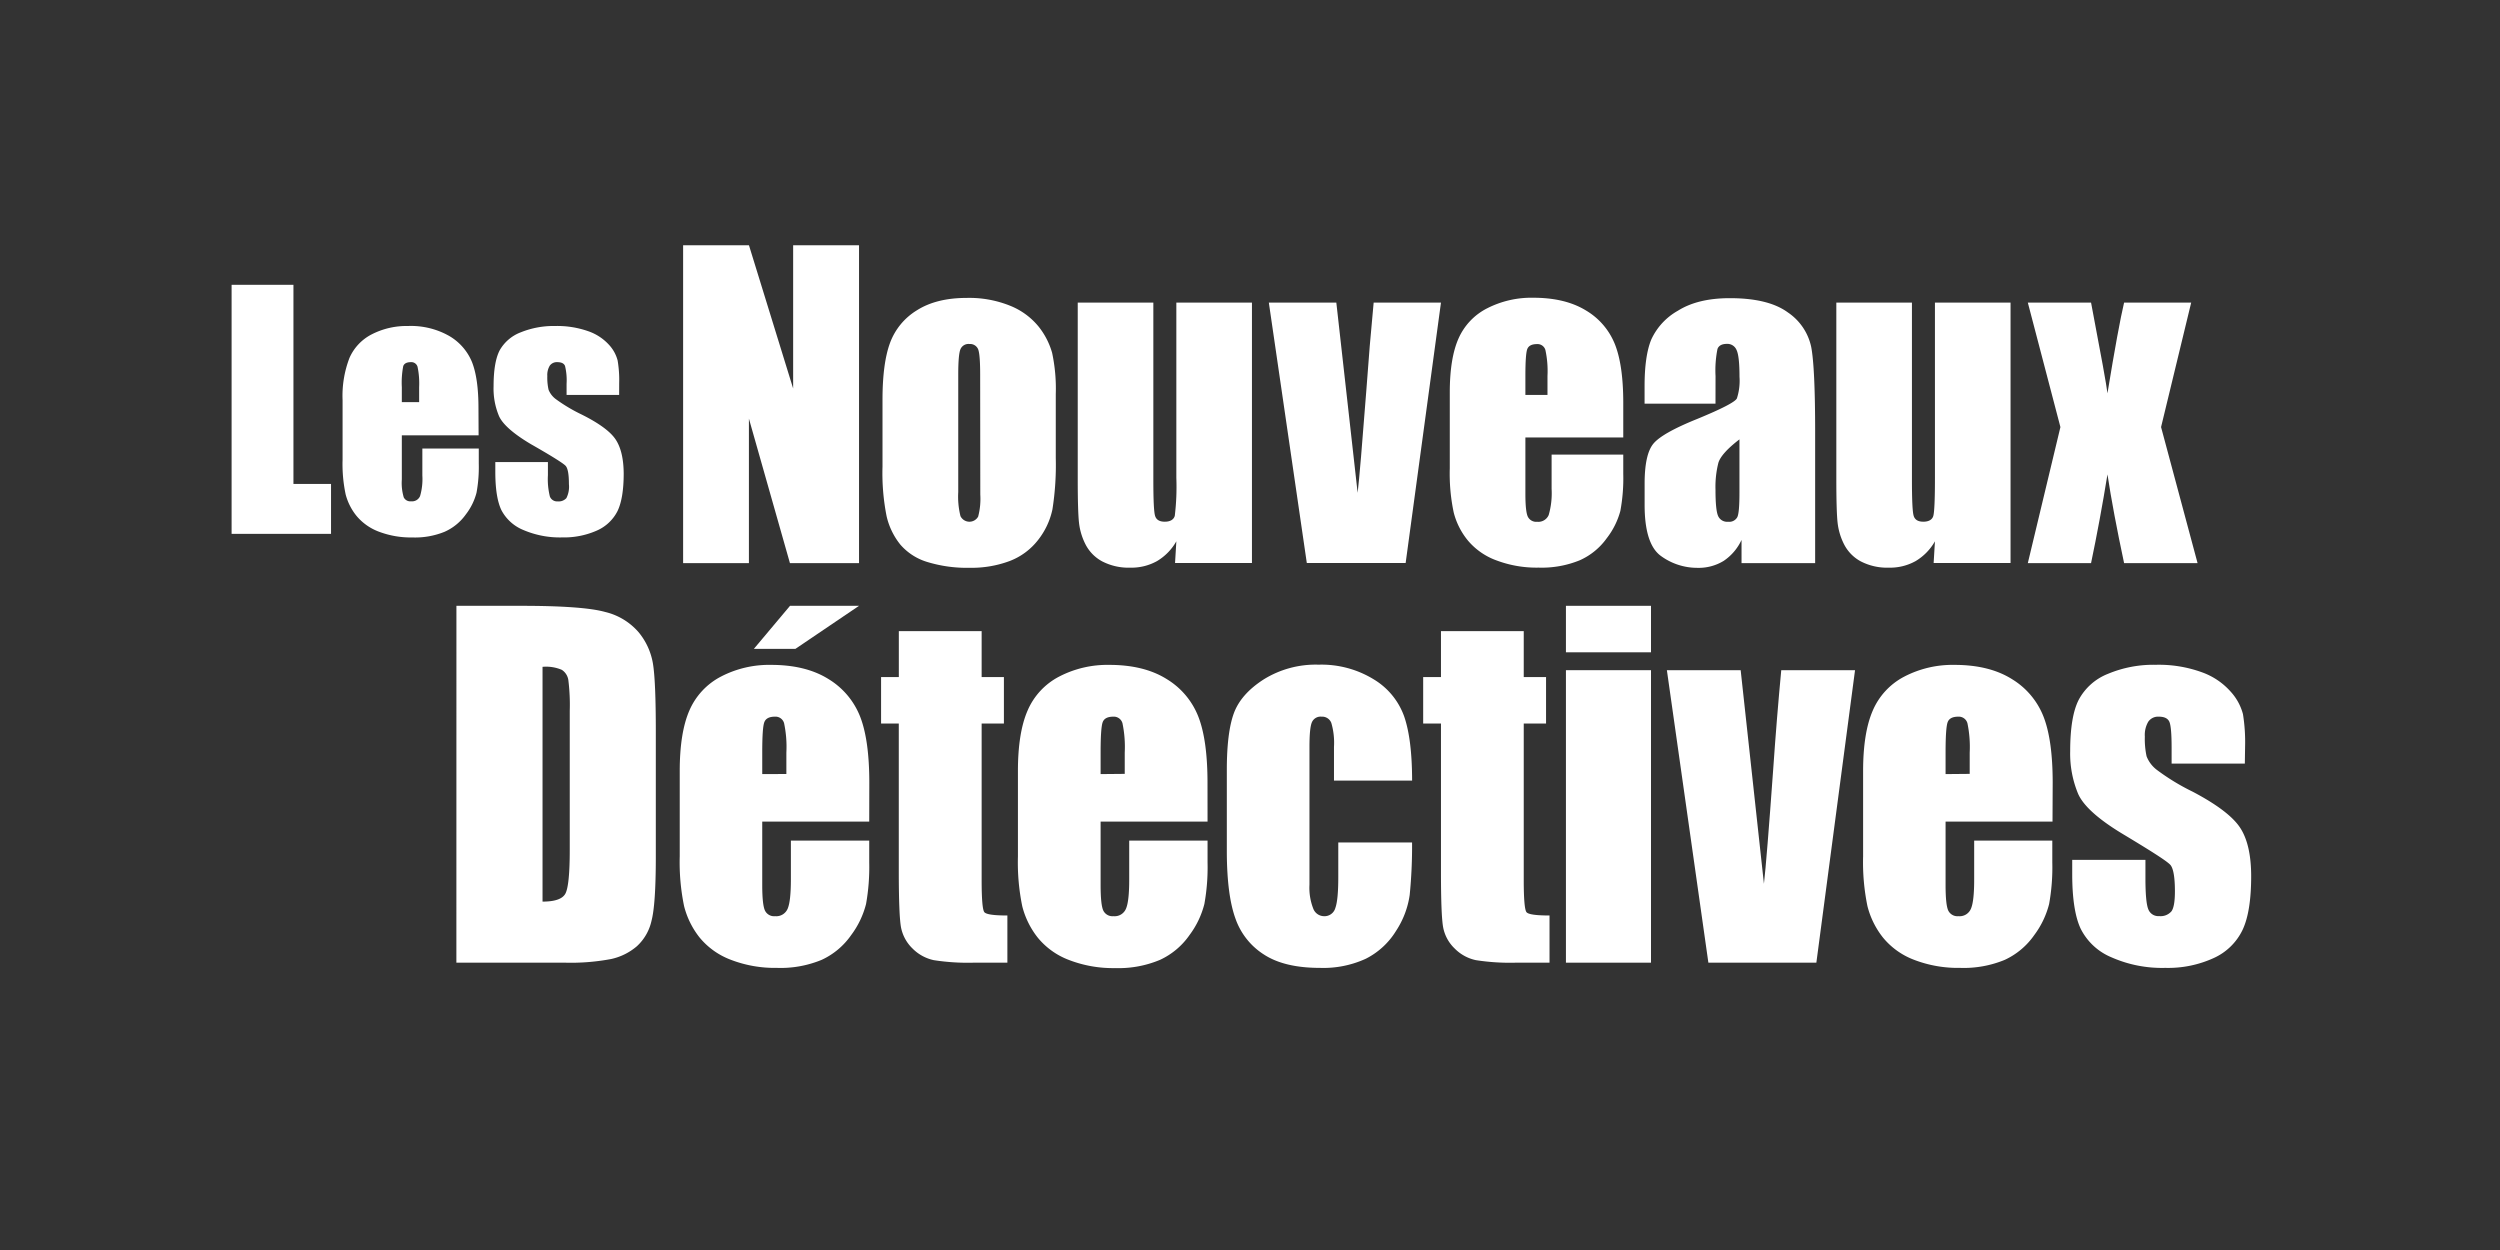
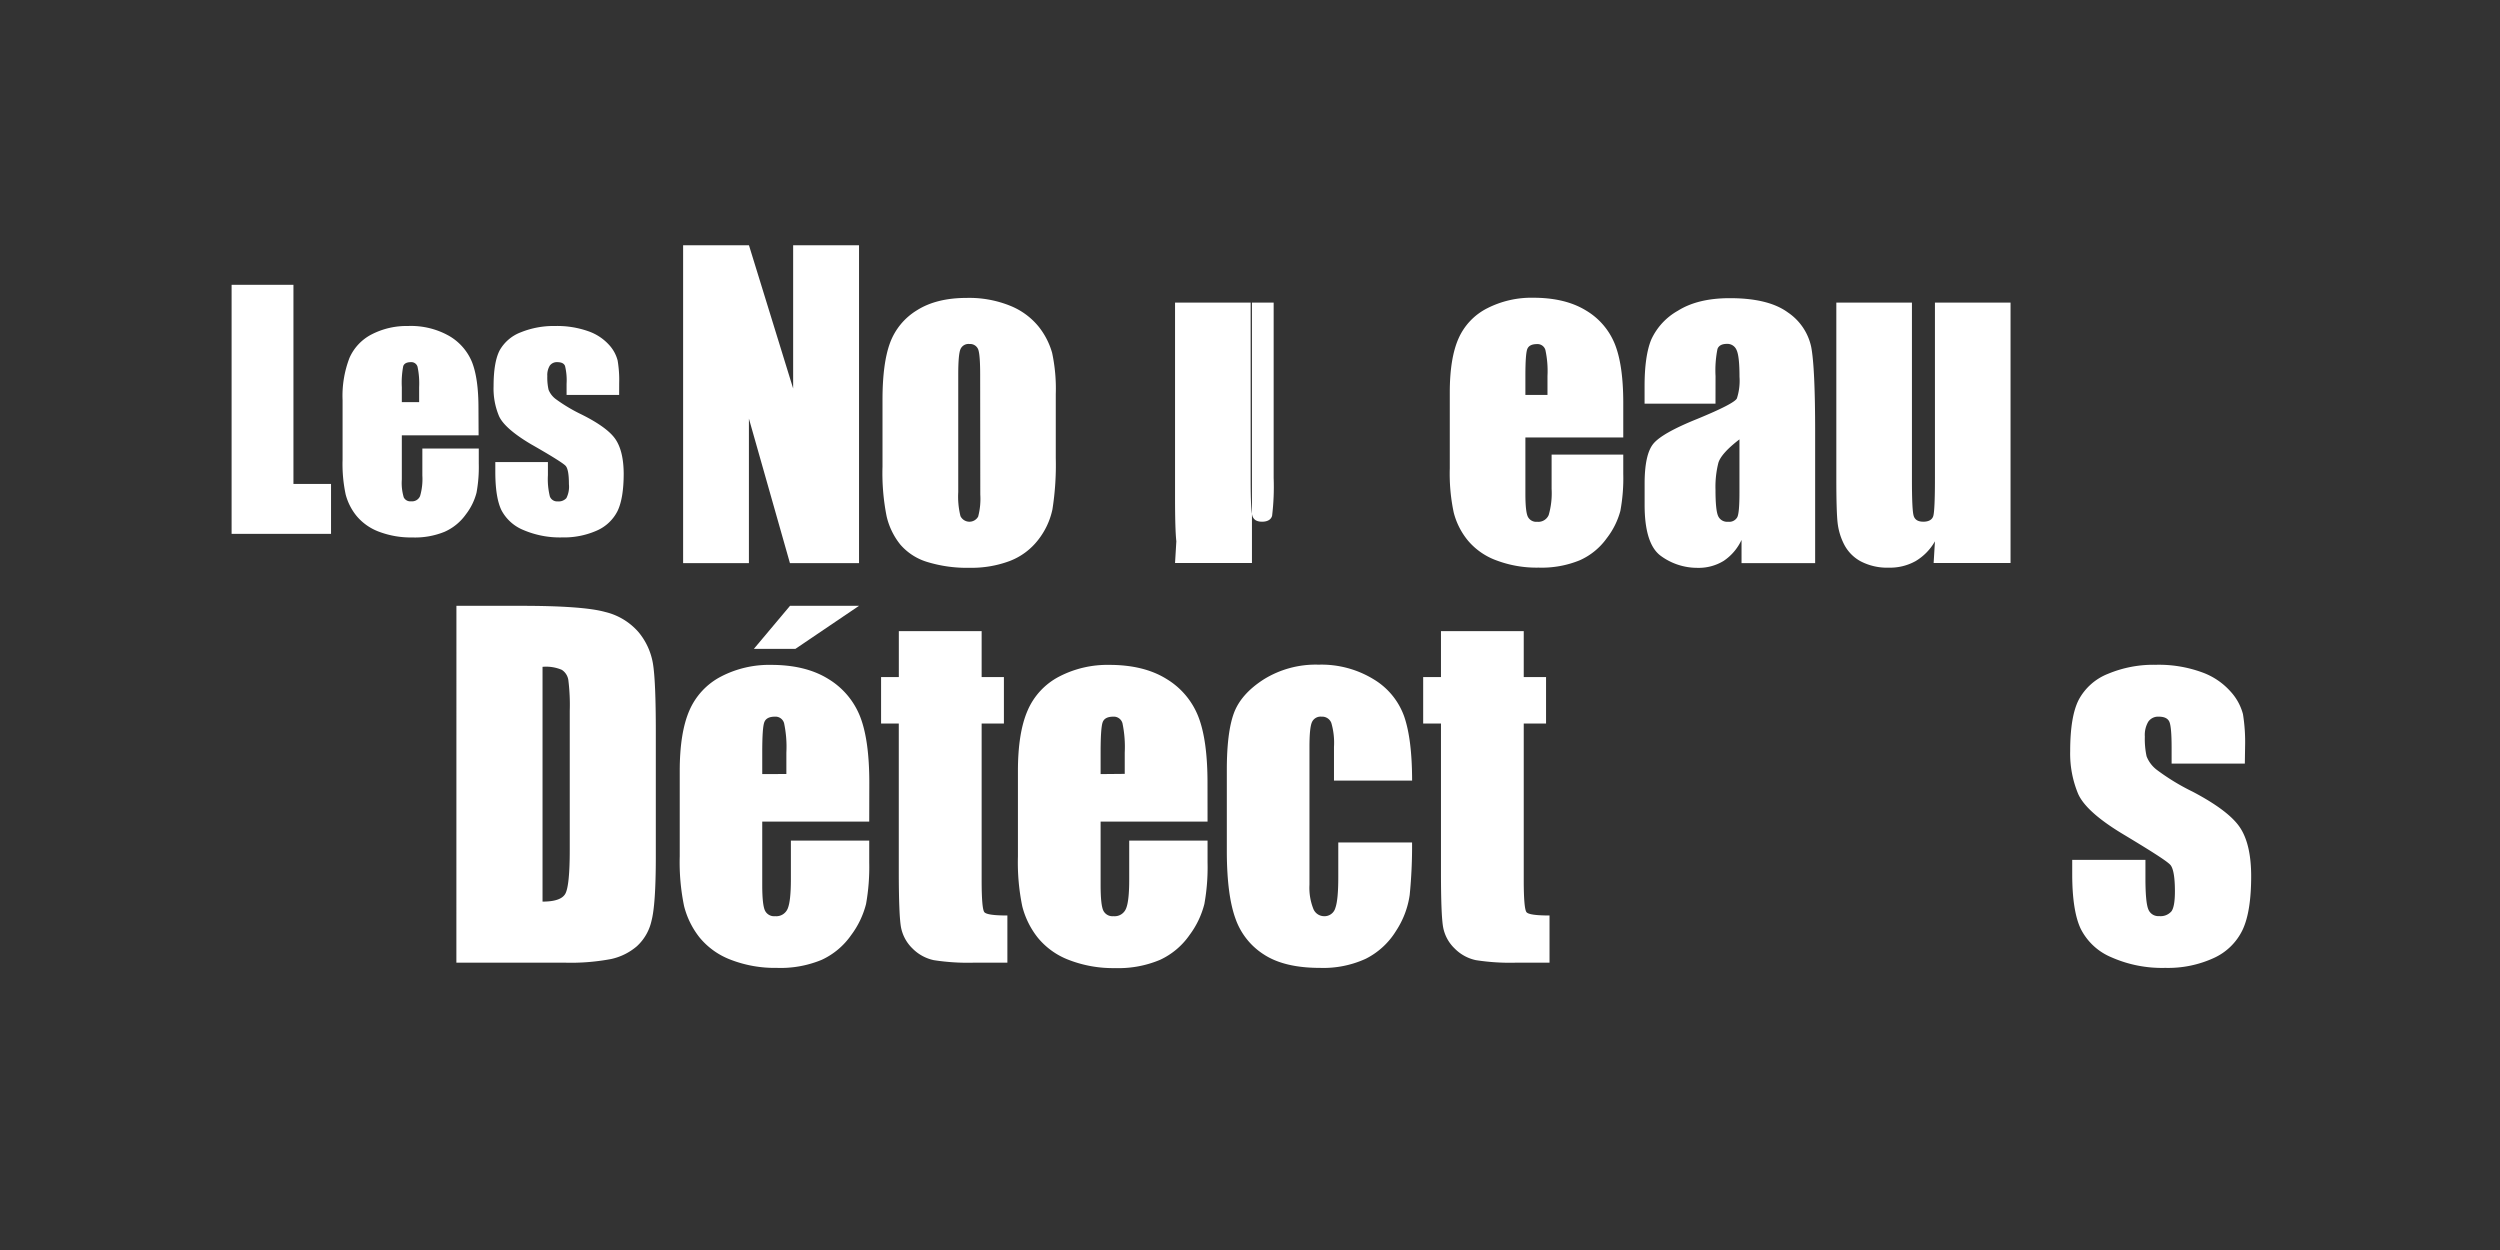
<svg xmlns="http://www.w3.org/2000/svg" id="OTHER_CHANNELS" data-name="OTHER CHANNELS" viewBox="0 0 576 288">
  <rect x="0" y="0" width="576" height="288" fill="#333333" stroke="none" />
  <defs>
    <style>.cls-1{fill:#fff;}</style>
  </defs>
  <g id="LES_NOUVEAUX_DÉTECTIVES" data-name="LES NOUVEAUX DÉTECTIVES">
    <g id="LES_NOUVEAUX_DÉTECTIVES_-_White" data-name="LES NOUVEAUX DÉTECTIVES - White">
      <g id="DÉTECTIVES">
        <path class="cls-1" d="M517.21,175.94H500.34v-3.66q0-4.67-.49-5.91c-.33-.83-1.15-1.25-2.47-1.25a2.74,2.74,0,0,0-2.41,1.15,6,6,0,0,0-.8,3.42,19,19,0,0,0,.4,4.55,7.16,7.16,0,0,0,2.41,3.17,51,51,0,0,0,8.22,5q8.3,4.37,10.88,8.23t2.59,11.22q0,8.24-2,12.42a13.54,13.54,0,0,1-6.62,6.45A25.29,25.29,0,0,1,498.88,223a28.79,28.79,0,0,1-12.41-2.44,13.86,13.86,0,0,1-7.09-6.6q-1.94-4.15-1.94-12.59v-3.25h16.87v4.26c0,3.62.22,6,.64,7.06a2.46,2.46,0,0,0,2.52,1.63,3.3,3.3,0,0,0,2.83-1.1c.53-.72.8-2.26.8-4.59,0-3.22-.35-5.23-1-6.05s-4.41-3.21-11.07-7.21q-8.39-5.07-10.23-9.22a24.14,24.14,0,0,1-1.83-9.82q0-8.08,2-11.91a13.06,13.06,0,0,1,6.71-5.92,27.09,27.09,0,0,1,11-2.08,29,29,0,0,1,10.58,1.7,16.05,16.05,0,0,1,6.69,4.49,12.33,12.33,0,0,1,2.83,5.18,40.62,40.62,0,0,1,.49,7.47Z" />
-         <path class="cls-1" d="M472.9,189.3H448.26v14.57q0,4.57.61,5.9a2.35,2.35,0,0,0,2.36,1.32,2.82,2.82,0,0,0,2.89-1.76q.74-1.74.73-6.78v-8.88h18v5a47.67,47.67,0,0,1-.73,9.6,20.18,20.18,0,0,1-3.42,7.16,16.92,16.92,0,0,1-6.8,5.72A24.7,24.7,0,0,1,451.6,223,28.15,28.15,0,0,1,441,221.14a17.06,17.06,0,0,1-7.18-5.15,19.25,19.25,0,0,1-3.56-7.21,50.15,50.15,0,0,1-1-11.46V177.67q0-8.83,2.22-13.94a15.85,15.85,0,0,1,7.25-7.83,24.07,24.07,0,0,1,11.59-2.71q8,0,13.22,3.27a17.6,17.6,0,0,1,7.3,8.69q2.1,5.4,2.1,15.21Zm-19.08-11V173.4a26.85,26.85,0,0,0-.52-6.75,2.06,2.06,0,0,0-2.12-1.53c-1.32,0-2.14.43-2.45,1.3s-.47,3.19-.47,7v4.93Z" />
-         <path class="cls-1" d="M427.4,154.41l-8.91,67.39H393.61l-9.56-67.39h17l5.36,49.21q.63-5.43,2.14-26.45.81-11.73,1.85-22.76Z" />
-         <path class="cls-1" d="M380.39,139.58v10.71h-19.6V139.58Zm0,14.83V221.8h-19.6V154.41Z" />
        <path class="cls-1" d="M351.07,145.42V156h5.14V166.7h-5.14v36.06c0,4.43.22,6.9.64,7.41s2.19.76,5.3.76V221.8h-7.68a51,51,0,0,1-9.28-.58,9.66,9.66,0,0,1-4.9-2.69,9.07,9.07,0,0,1-2.64-4.83Q332,211,332,200.93V166.7h-4.1V156H332V145.42Z" />
        <path class="cls-1" d="M325.35,179.85h-18v-7.77a16.3,16.3,0,0,0-.61-5.51,2.26,2.26,0,0,0-2.26-1.45,2.18,2.18,0,0,0-2.21,1.27c-.38.85-.57,2.74-.57,5.69v31.79a13.15,13.15,0,0,0,.85,5.41,2.68,2.68,0,0,0,2.5,1.81,2.58,2.58,0,0,0,2.61-1.88c.46-1.26.68-3.63.68-7.11v-8h17a113.27,113.27,0,0,1-.55,12.12,20.28,20.28,0,0,1-3.15,8.27,17.29,17.29,0,0,1-6.95,6.4A23.41,23.41,0,0,1,304.1,223q-8.07,0-12.77-3a16.08,16.08,0,0,1-6.67-8.33q-1.95-5.35-2-15.21V177.36q0-8.58,1.61-13t6.83-7.79a22.68,22.68,0,0,1,12.72-3.43,23,23,0,0,1,12.72,3.4,16.38,16.38,0,0,1,7,8.58Q325.34,170.36,325.35,179.85Z" />
        <path class="cls-1" d="M278.22,189.3H253.58v14.57q0,4.57.61,5.9a2.35,2.35,0,0,0,2.36,1.32,2.82,2.82,0,0,0,2.89-1.76q.74-1.74.73-6.78v-8.88h18.05v5a47.67,47.67,0,0,1-.73,9.6,20.18,20.18,0,0,1-3.42,7.16,16.92,16.92,0,0,1-6.8,5.72,24.7,24.7,0,0,1-10.35,1.9,28.15,28.15,0,0,1-10.65-1.88,17.06,17.06,0,0,1-7.18-5.15,19.25,19.25,0,0,1-3.56-7.21,50.15,50.15,0,0,1-1-11.46V177.67q0-8.83,2.22-13.94A15.85,15.85,0,0,1,244,155.9a24.07,24.07,0,0,1,11.59-2.71q8,0,13.22,3.27a17.6,17.6,0,0,1,7.3,8.69q2.1,5.4,2.1,15.21Zm-19.08-11V173.4a26.85,26.85,0,0,0-.52-6.75,2.06,2.06,0,0,0-2.12-1.53c-1.32,0-2.14.43-2.45,1.3s-.47,3.19-.47,7v4.93Z" />
        <path class="cls-1" d="M226.17,145.42V156h5.13V166.7h-5.13v36.06q0,6.65.63,7.41c.43.51,2.19.76,5.3.76V221.8h-7.68a51,51,0,0,1-9.28-.58,9.74,9.74,0,0,1-4.9-2.69,9.21,9.21,0,0,1-2.64-4.83q-.51-2.72-.52-12.77V166.7H203V156h4.09V145.42Z" />
        <path class="cls-1" d="M200.27,189.3H175.62v14.57q0,4.57.62,5.9a2.33,2.33,0,0,0,2.35,1.32,2.84,2.84,0,0,0,2.9-1.76q.73-1.74.73-6.78v-8.88h18.05v5a48.42,48.42,0,0,1-.73,9.6,20.18,20.18,0,0,1-3.42,7.16,16.88,16.88,0,0,1-6.81,5.72A24.68,24.68,0,0,1,179,223a28.15,28.15,0,0,1-10.65-1.88,17.1,17.1,0,0,1-7.19-5.15,19.23,19.23,0,0,1-3.55-7.21,50.15,50.15,0,0,1-1-11.46V177.67q0-8.83,2.21-13.94a15.91,15.91,0,0,1,7.26-7.83,24,24,0,0,1,11.59-2.71q8,0,13.22,3.27a17.65,17.65,0,0,1,7.3,8.69q2.1,5.4,2.1,15.21Zm-2.35-49.72-14.66,9.92h-9.57l8.33-9.92Zm-16.74,38.75V173.4a26.36,26.36,0,0,0-.52-6.75,2.05,2.05,0,0,0-2.12-1.53c-1.32,0-2.13.43-2.45,1.3s-.47,3.19-.47,7v4.93Z" />
        <path class="cls-1" d="M105.16,139.58H120q14.37,0,19.44,1.42a14.69,14.69,0,0,1,7.7,4.67,15.29,15.29,0,0,1,3.3,7.24q.66,4,.66,15.67v28.79q0,11.07-1,14.81a11.21,11.21,0,0,1-3.37,5.84,13.53,13.53,0,0,1-5.93,2.94,49.82,49.82,0,0,1-10.65.84h-25ZM125,153.64v54.09c2.85,0,4.61-.61,5.27-1.85s1-4.6,1-10.08v-32a46.18,46.18,0,0,0-.33-7.16,3.4,3.4,0,0,0-1.5-2.31A9.2,9.2,0,0,0,125,153.64Z" />
      </g>
      <g id="NOUVEAUX">
-         <path class="cls-1" d="M504.85,69.72,497.91,98.4l8.41,31.34H489.39q-2.53-11.88-3.83-20.44-1.74,10.7-3.78,20.44H467.21l7.51-31.34-7.51-28.68h14.57q3.51,18.41,3.78,20.9,2.52-15.37,3.83-20.9Z" />
        <path class="cls-1" d="M463.23,69.72v60H445.51l.3-5a12.45,12.45,0,0,1-4.46,4.56,12.08,12.08,0,0,1-6.1,1.51,13.23,13.23,0,0,1-6.51-1.44,9.2,9.2,0,0,1-3.82-3.85,14.44,14.44,0,0,1-1.53-5c-.2-1.74-.3-5.18-.3-10.34V69.72h17.42v40.84c0,4.68.13,7.45.41,8.32s1,1.32,2.22,1.32,2.06-.46,2.3-1.36.37-3.81.37-8.73V69.72Z" />
        <path class="cls-1" d="M395.25,93H378.91v-4q0-7,1.53-10.74a14.6,14.6,0,0,1,6.15-6.67q4.61-2.9,12-2.89,8.85,0,13.33,3.28a12.78,12.78,0,0,1,5.39,8q.9,4.77.9,19.65v30.12H401.25v-5.35a11.79,11.79,0,0,1-4.12,4.83,11,11,0,0,1-6,1.6,14.19,14.19,0,0,1-8.39-2.69q-3.81-2.68-3.82-11.78v-4.93q0-6.73,2-9.18T391,96.54q8.58-3.53,9.18-4.75a13.23,13.23,0,0,0,.6-5q0-4.71-.67-6.13a2.28,2.28,0,0,0-2.22-1.43c-1.17,0-1.91.4-2.19,1.2a25.24,25.24,0,0,0-.44,6.22Zm5.52,8.23c-2.79,2.14-4.4,3.94-4.85,5.38a22.59,22.59,0,0,0-.67,6.24c0,3.11.2,5.11.59,6a2.25,2.25,0,0,0,2.3,1.36,2.11,2.11,0,0,0,2.14-1.07c.33-.7.49-2.57.49-5.58Z" />
        <path class="cls-1" d="M374,100.79H351.45v13c0,2.72.19,4.47.56,5.25a2.16,2.16,0,0,0,2.16,1.18,2.6,2.6,0,0,0,2.65-1.56,18,18,0,0,0,.67-6v-7.92H374v4.44a41.22,41.22,0,0,1-.67,8.54A17.79,17.79,0,0,1,370.2,124a15.27,15.27,0,0,1-6.23,5.09,23.11,23.11,0,0,1-9.46,1.69,26.19,26.19,0,0,1-9.74-1.67,15.51,15.51,0,0,1-6.58-4.59,16.69,16.69,0,0,1-3.25-6.42,43.07,43.07,0,0,1-.91-10.2V90.44q0-7.87,2-12.42a14.24,14.24,0,0,1,6.64-7,22.39,22.39,0,0,1,10.6-2.42q7.33,0,12.1,2.91a15.87,15.87,0,0,1,6.68,7.74Q374,84.1,374,92.83ZM356.54,91V86.64a22.94,22.94,0,0,0-.48-6,1.88,1.88,0,0,0-1.94-1.36c-1.2,0-1.95.39-2.24,1.16s-.43,2.84-.43,6.22V91Z" />
-         <path class="cls-1" d="M332,69.72l-8.14,60H301.09l-8.75-60h15.55l4.91,43.83q.57-4.85,2-23.56.74-10.45,1.69-20.27Z" />
-         <path class="cls-1" d="M288.45,69.72v60H270.73l.3-5a12.45,12.45,0,0,1-4.46,4.56,12.08,12.08,0,0,1-6.1,1.51,13.23,13.23,0,0,1-6.51-1.44,9.2,9.2,0,0,1-3.82-3.85,14.44,14.44,0,0,1-1.53-5c-.2-1.74-.3-5.18-.3-10.34V69.72h17.42v40.84c0,4.68.13,7.45.41,8.32s1,1.32,2.22,1.32,2.06-.46,2.31-1.36a55.53,55.53,0,0,0,.36-8.73V69.72Z" />
+         <path class="cls-1" d="M288.45,69.72v60H270.73l.3-5c-.2-1.74-.3-5.18-.3-10.34V69.72h17.42v40.84c0,4.68.13,7.45.41,8.32s1,1.32,2.22,1.32,2.06-.46,2.31-1.36a55.53,55.53,0,0,0,.36-8.73V69.72Z" />
        <path class="cls-1" d="M243.25,90.8v14.7a65.86,65.86,0,0,1-.77,11.87,17.14,17.14,0,0,1-3.32,7.06,15.12,15.12,0,0,1-6.53,4.83,25.07,25.07,0,0,1-9.17,1.56,31.2,31.2,0,0,1-9.78-1.33,13.25,13.25,0,0,1-6.23-4,16.23,16.23,0,0,1-3.17-6.52,50.81,50.81,0,0,1-.95-11.46V92.11q0-8.37,1.72-13.07a14.79,14.79,0,0,1,6.21-7.55q4.49-2.85,11.47-2.85a25.12,25.12,0,0,1,10.07,1.83,16.24,16.24,0,0,1,6.49,4.77,17.19,17.19,0,0,1,3.12,6.06A39.51,39.51,0,0,1,243.25,90.8Zm-17.42-4.52c0-3.08-.15-5-.47-5.82a2,2,0,0,0-2-1.2,2,2,0,0,0-2.07,1.2q-.51,1.2-.51,5.82v27.09a18.64,18.64,0,0,0,.51,5.54,2.3,2.3,0,0,0,4.08.11,16.1,16.1,0,0,0,.49-5.07Z" />
        <path class="cls-1" d="M197.92,56.51v73.23H182l-9.45-33.29v33.29H157.39V56.51h15.17l10.18,33v-33Z" />
      </g>
      <g id="LES">
        <path class="cls-1" d="M142.65,91H130.54V88.43a13.93,13.93,0,0,0-.36-4.12c-.24-.58-.83-.87-1.78-.87a2,2,0,0,0-1.72.79,4.14,4.14,0,0,0-.58,2.4,12.72,12.72,0,0,0,.29,3.17A5,5,0,0,0,128.12,92a37.56,37.56,0,0,0,5.9,3.51q6,3,7.82,5.74t1.86,7.83c0,3.83-.48,6.71-1.42,8.66a9.65,9.65,0,0,1-4.76,4.5,18.67,18.67,0,0,1-8,1.58,21.31,21.31,0,0,1-8.92-1.7,9.93,9.93,0,0,1-5.09-4.61c-.92-1.94-1.39-4.86-1.39-8.79v-2.26h12.12v3a16.64,16.64,0,0,0,.45,4.93,1.78,1.78,0,0,0,1.81,1.13,2.38,2.38,0,0,0,2-.76,5.86,5.86,0,0,0,.58-3.21c0-2.24-.25-3.65-.75-4.21s-3.17-2.25-8-5q-6-3.56-7.34-6.43A16.4,16.4,0,0,1,113.72,89c0-3.76.48-6.53,1.42-8.31A9.4,9.4,0,0,1,120,76.56a20.14,20.14,0,0,1,7.9-1.45,21.54,21.54,0,0,1,7.6,1.19,11.56,11.56,0,0,1,4.8,3.13,8.43,8.43,0,0,1,2,3.62,27,27,0,0,1,.36,5.21Z" />
        <path class="cls-1" d="M110.27,100.3H92.58v10.17a11.59,11.59,0,0,0,.44,4.11,1.67,1.67,0,0,0,1.69.92,2,2,0,0,0,2.08-1.22,14,14,0,0,0,.52-4.73v-6.2h13v3.47a32.57,32.57,0,0,1-.52,6.7,13.8,13.8,0,0,1-2.46,5,11.94,11.94,0,0,1-4.89,4A18,18,0,0,1,95,123.83a20.78,20.78,0,0,1-7.65-1.31,12.33,12.33,0,0,1-5.16-3.6,13.11,13.11,0,0,1-2.55-5,33.6,33.6,0,0,1-.71-8V92.19a24.37,24.37,0,0,1,1.59-9.73A11.15,11.15,0,0,1,85.71,77,17.6,17.6,0,0,1,94,75.11a17.86,17.86,0,0,1,9.49,2.29,12.43,12.43,0,0,1,5.25,6q1.5,3.78,1.5,10.62Zm-13.7-7.65V89.21a18.53,18.53,0,0,0-.37-4.71,1.48,1.48,0,0,0-1.53-1.06c-.94,0-1.53.3-1.76.9a20.16,20.16,0,0,0-.33,4.87v3.44Z" />
        <path class="cls-1" d="M67.61,65.62V111.5h8.66V123H53.36V65.62Z" />
      </g>
    </g>
  </g>
</svg>